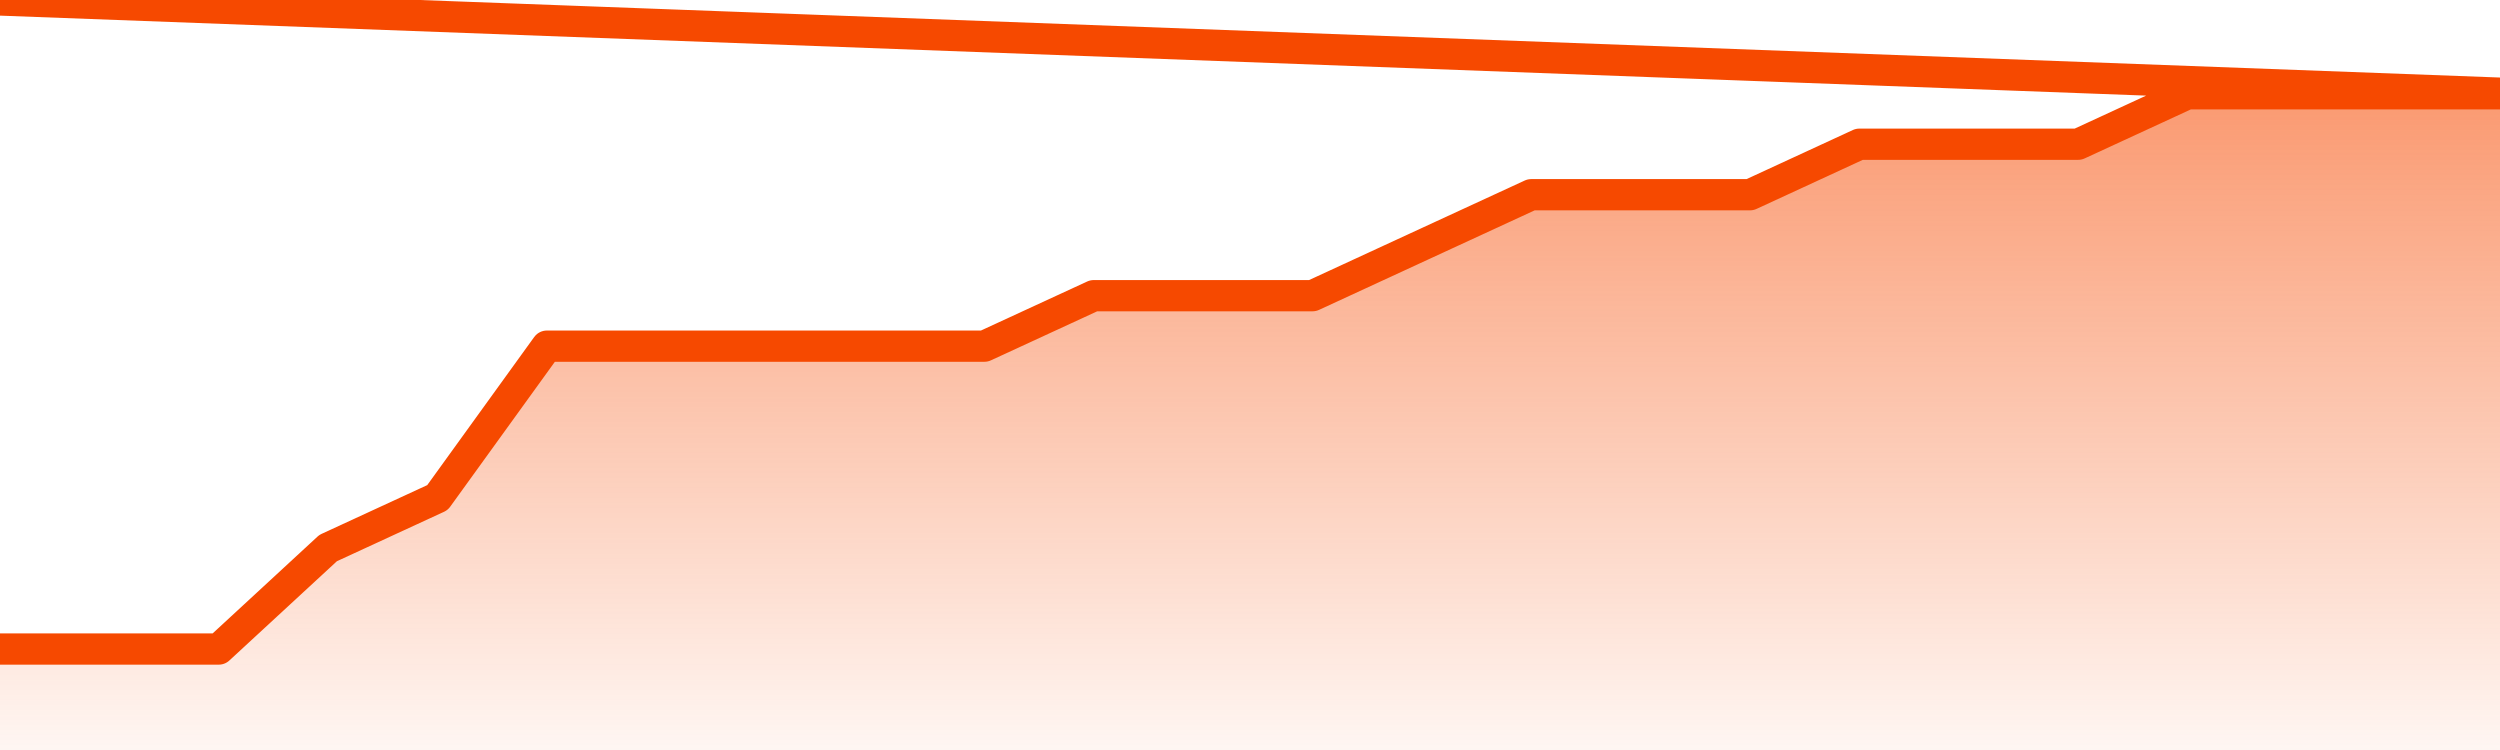
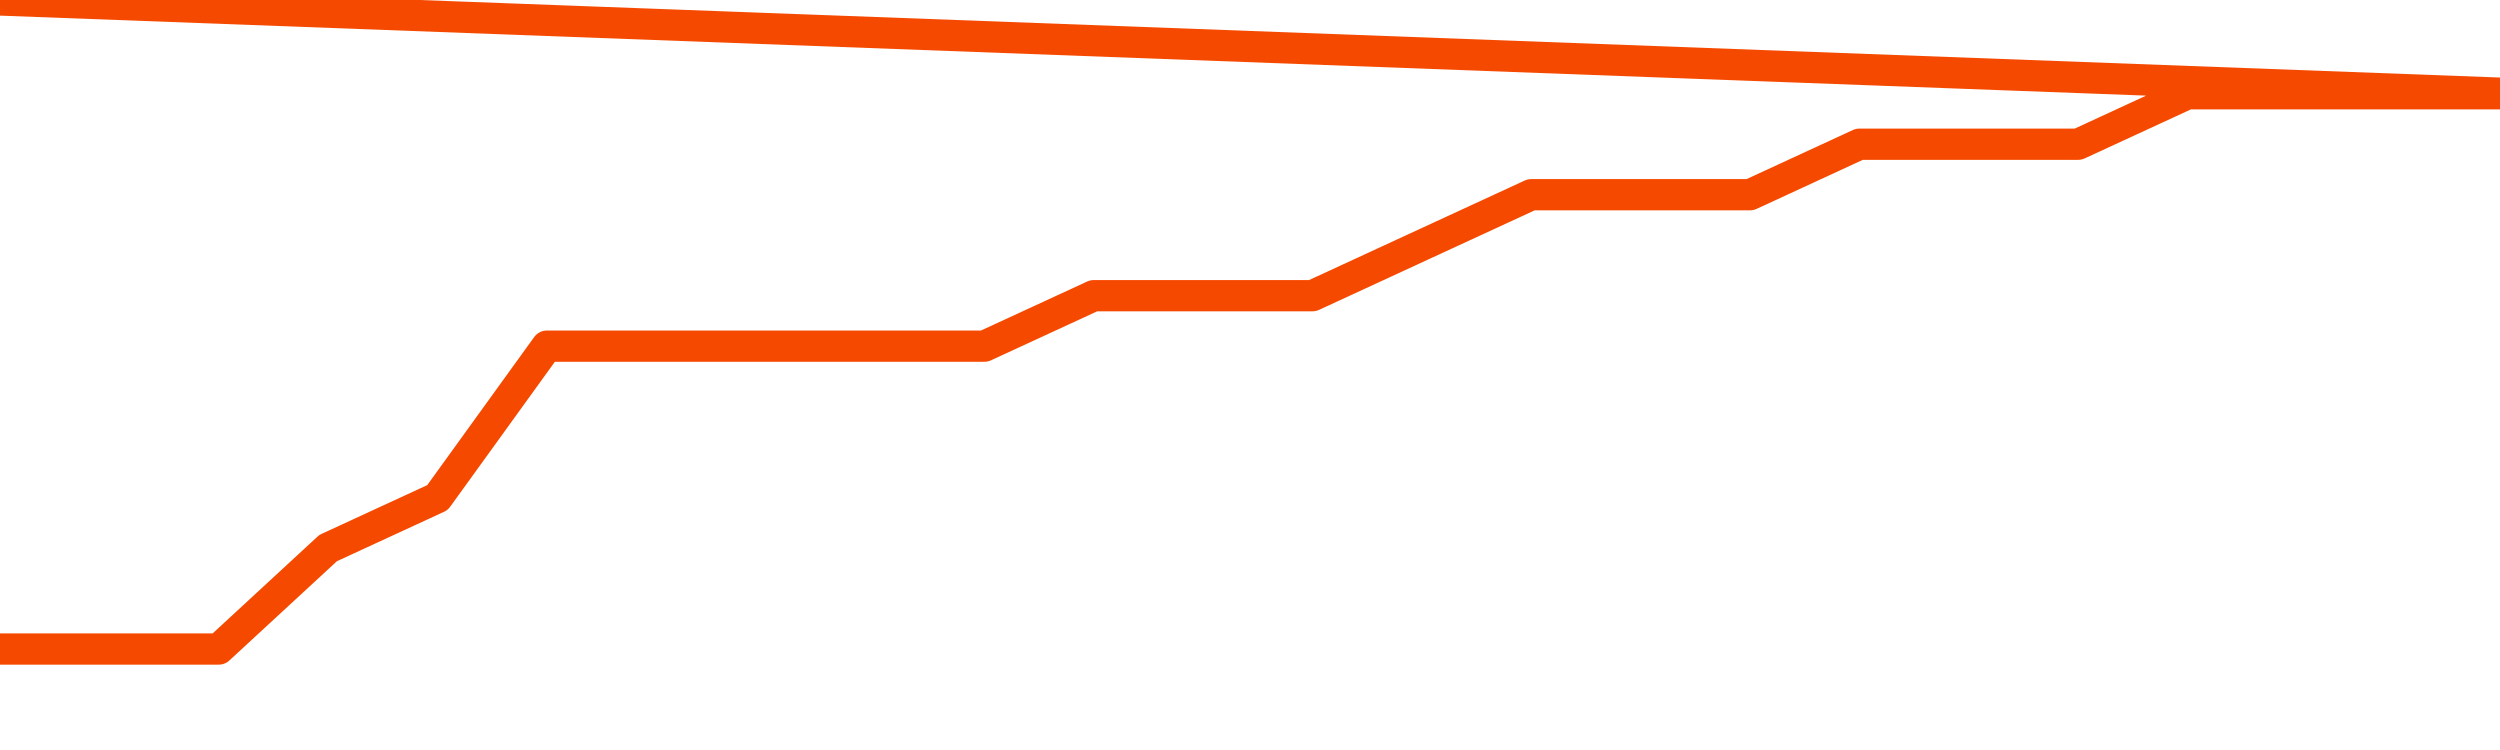
<svg xmlns="http://www.w3.org/2000/svg" version="1.1" width="80" height="24" viewBox="0 0 80 24">
  <defs>
    <linearGradient x1=".5" x2=".5" y2="1" id="gradient">
      <stop offset="0" stop-color="#F64900" />
      <stop offset="1" stop-color="#f64900" stop-opacity="0" />
    </linearGradient>
  </defs>
-   <path fill="url(#gradient)" fill-opacity="0.56" stroke="none" d="M 0,26 0.0,20.769 3.5,20.769 7.0,20.769 10.5,17.538 14.0,15.923 17.5,11.077 21.0,11.077 24.5,11.077 28.0,11.077 31.5,11.077 35.0,9.462 38.5,9.462 42.0,9.462 45.5,7.846 49.0,6.231 52.5,6.231 56.0,6.231 59.5,4.615 63.0,4.615 66.5,4.615 70.0,3.0 73.5,3.0 77.0,3.0 80.5,3.0 82,26 Z" />
  <path fill="none" stroke="#F64900" stroke-width="1" stroke-linejoin="round" stroke-linecap="round" d="M 0.0,20.769 3.5,20.769 7.0,20.769 10.5,17.538 14.0,15.923 17.5,11.077 21.0,11.077 24.5,11.077 28.0,11.077 31.5,11.077 35.0,9.462 38.5,9.462 42.0,9.462 45.5,7.846 49.0,6.231 52.5,6.231 56.0,6.231 59.5,4.615 63.0,4.615 66.5,4.615 70.0,3.0 73.5,3.0 77.0,3.0 80.5,3.0.join(' ') }" />
</svg>